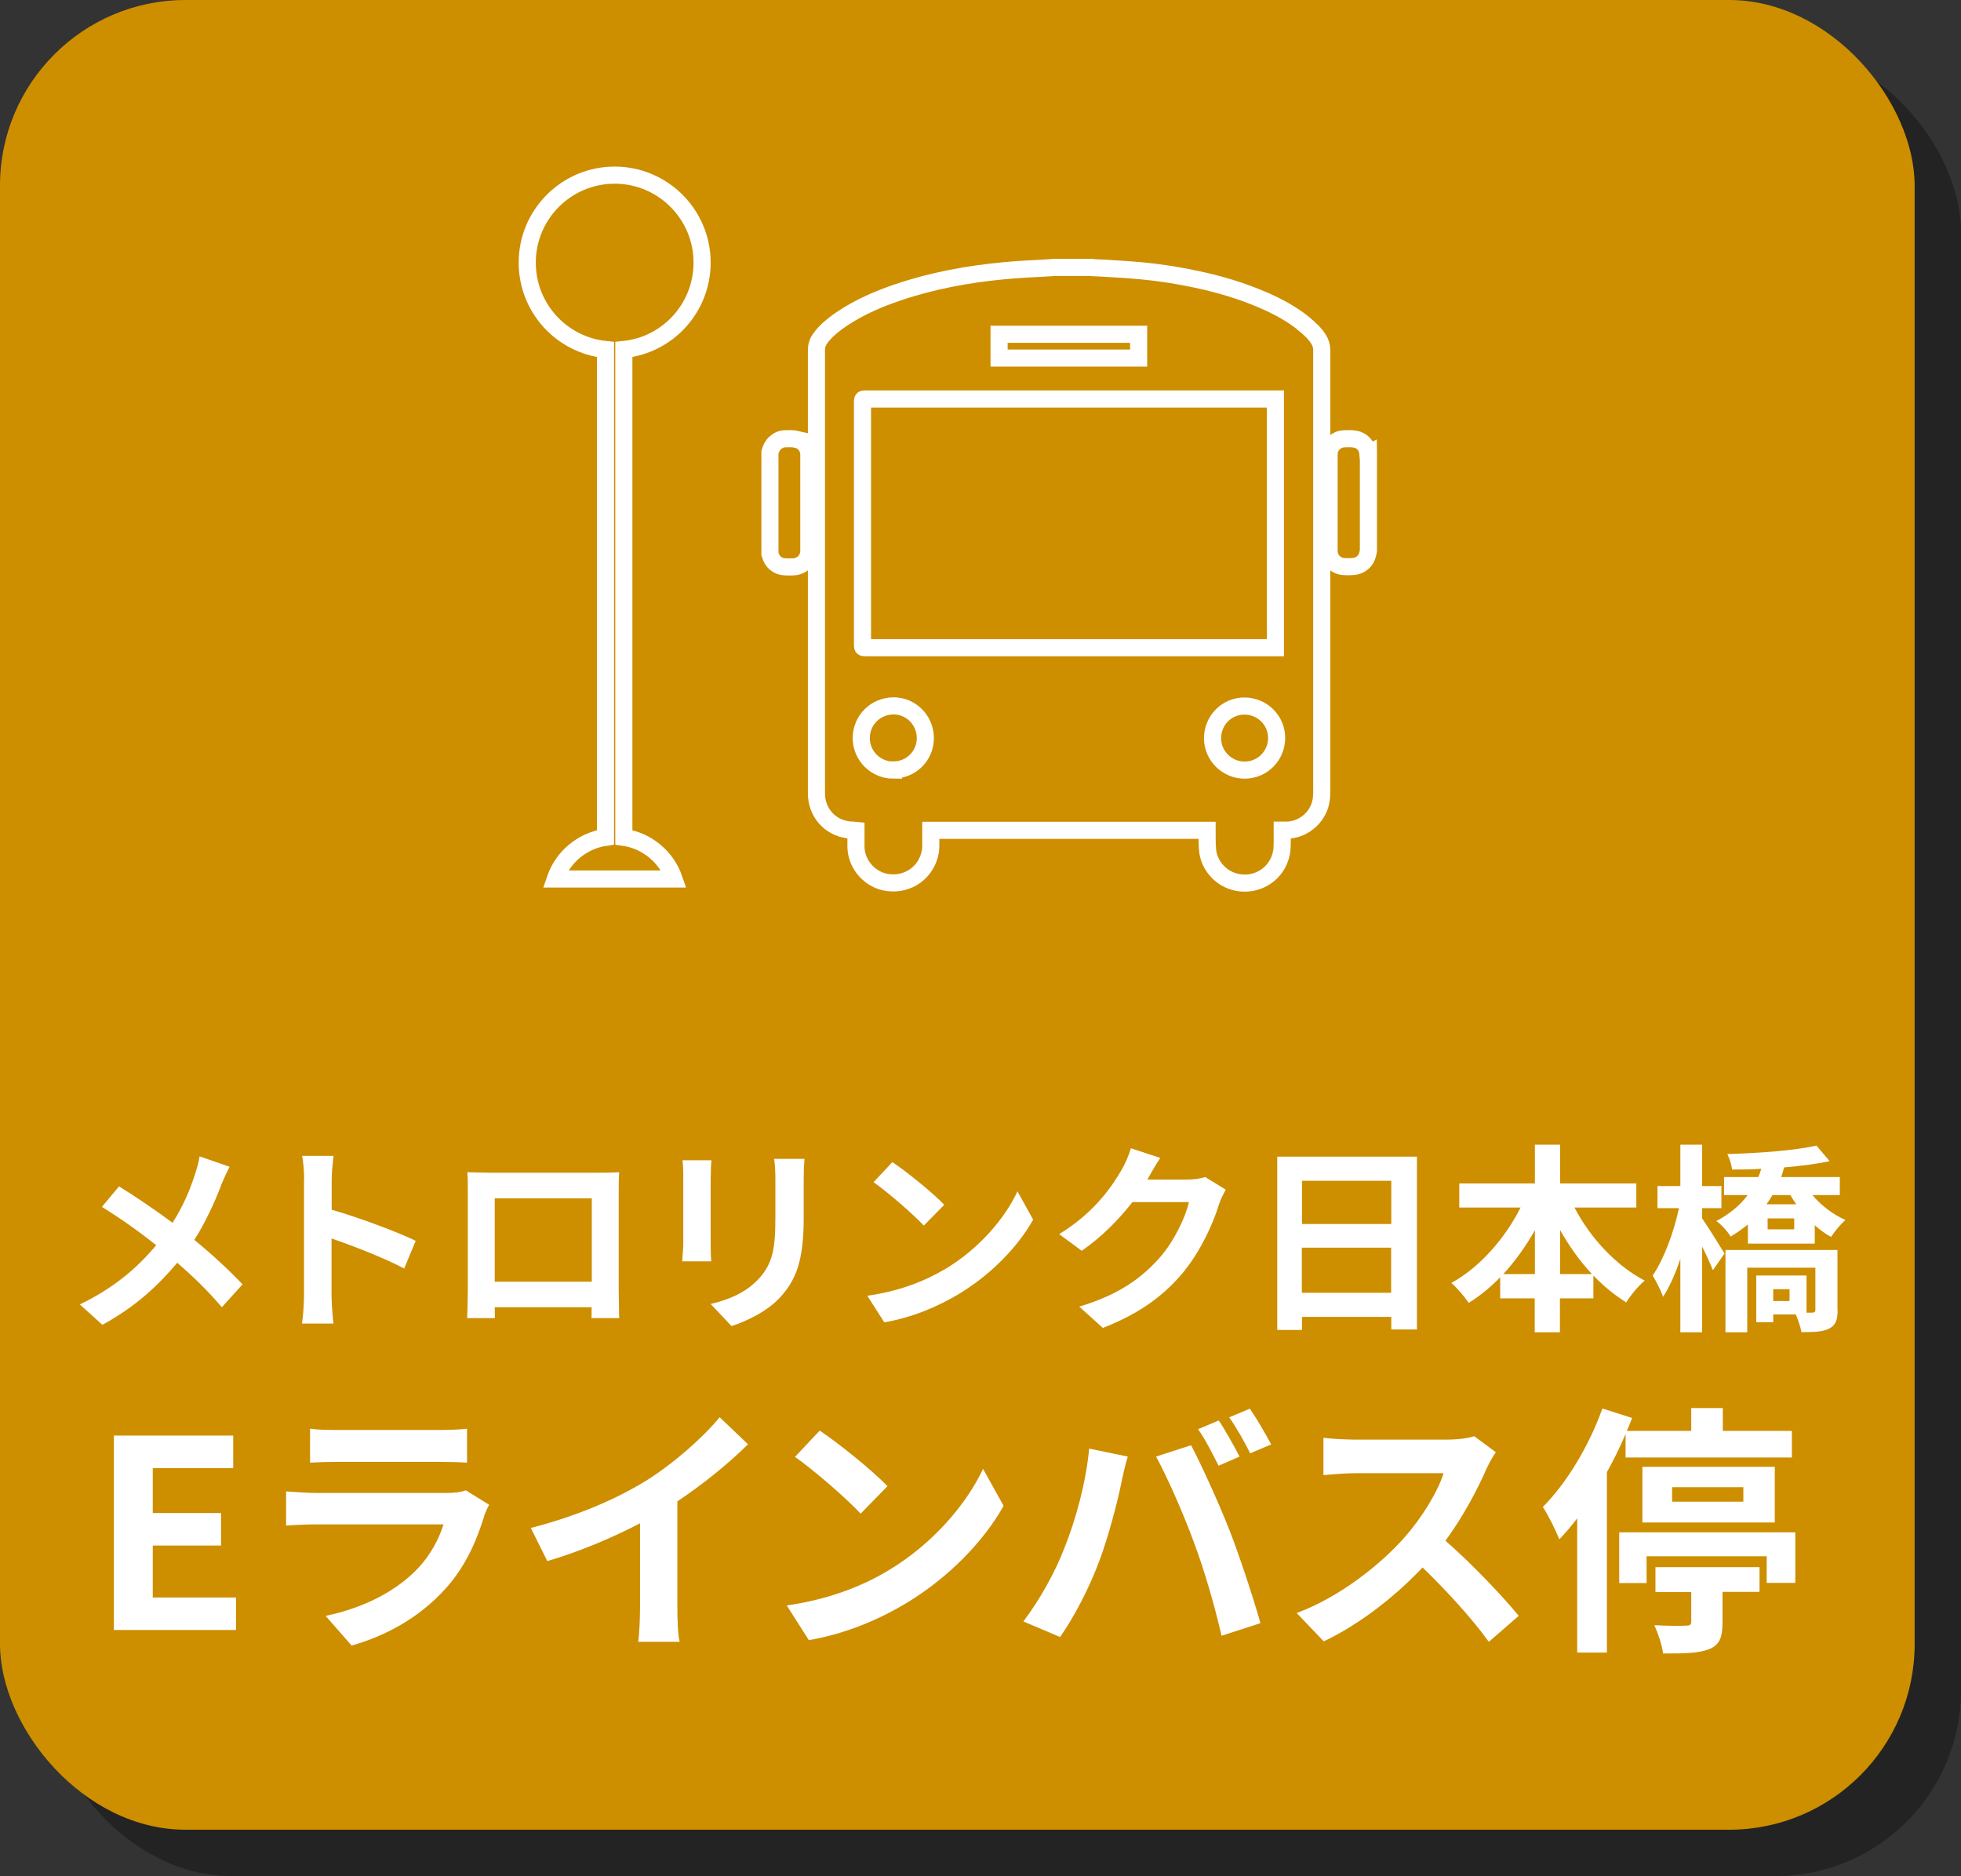
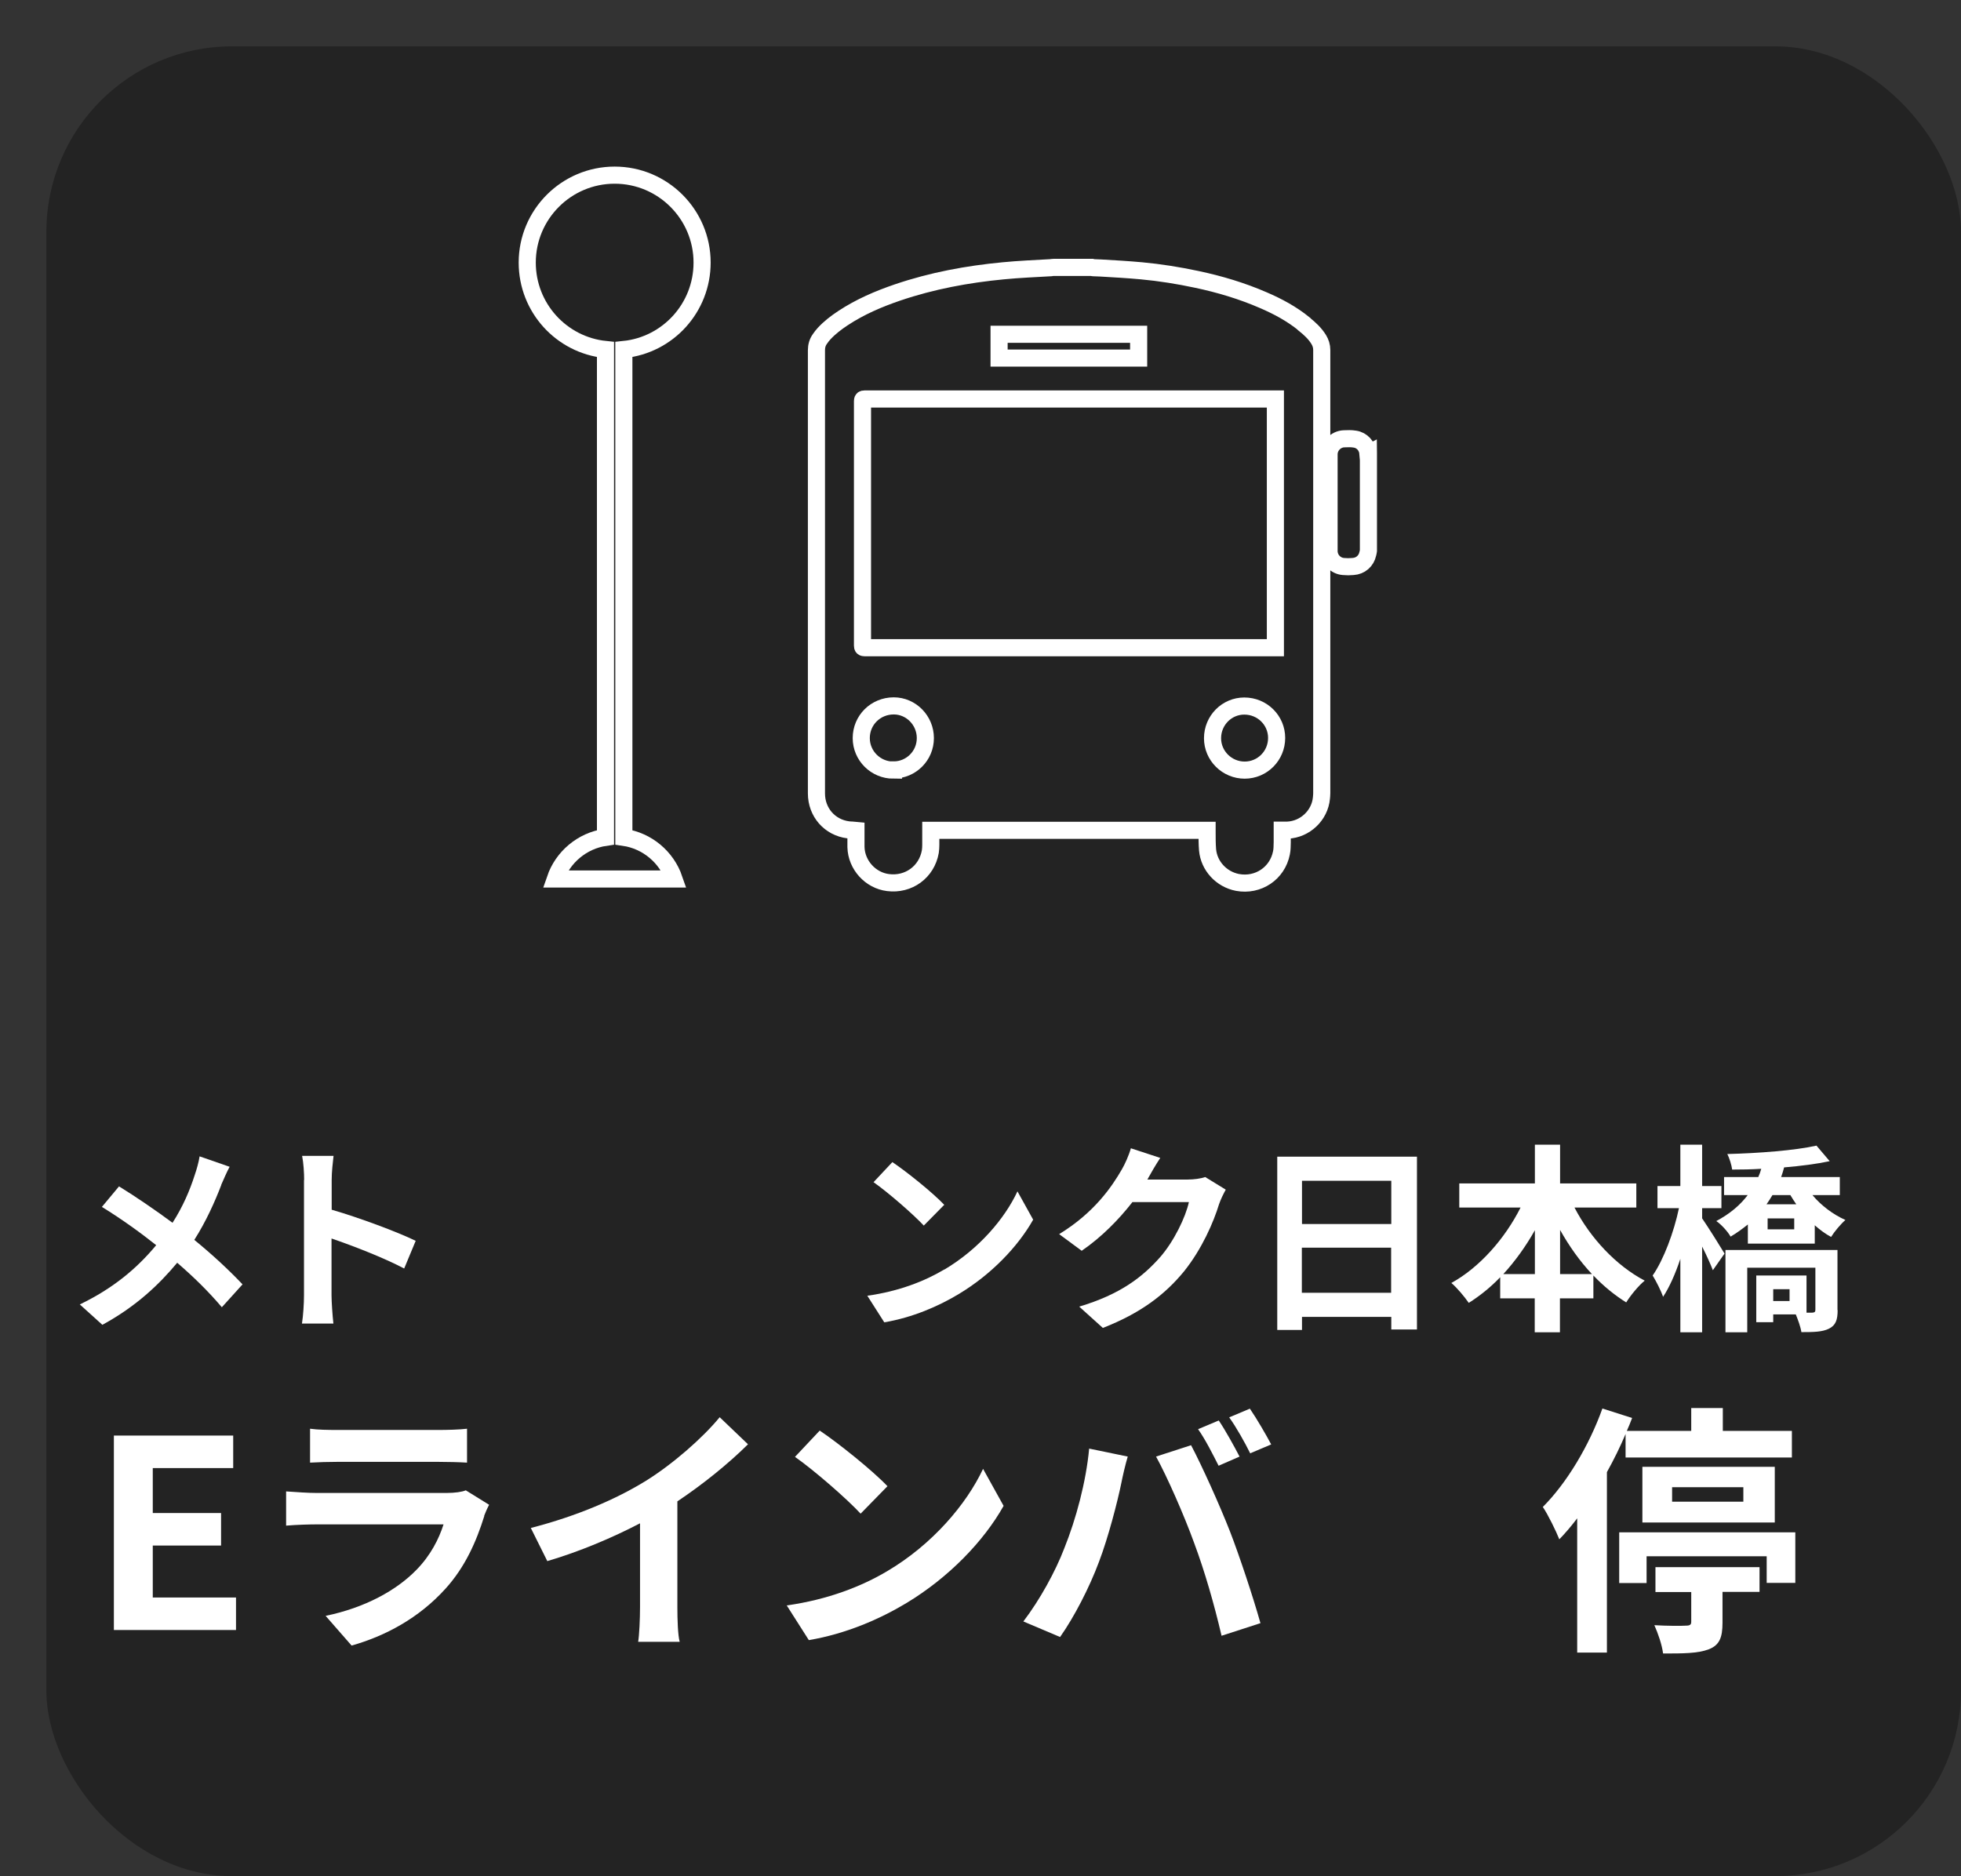
<svg xmlns="http://www.w3.org/2000/svg" viewBox="0 0 126.05 120.61">
  <rect x="0" y="0" width="126.05" height="120.61" fill="#333333" stroke="none" />
  <g isolation="isolate">
    <g id="_レイヤー_2" data-name="レイヤー 2">
      <g id="_レイヤー_1-2" data-name="レイヤー 1">
        <g>
          <g>
            <g mix-blend-mode="multiply" opacity=".31">
              <rect x="2.98" y="2.98" width="123.07" height="117.63" rx="11.93" ry="11.93" />
            </g>
-             <rect y="0" width="123.07" height="117.63" rx="11.93" ry="11.93" fill="#cd8e00" />
          </g>
          <path d="M14.22,76.19c-.39,1.02-.97,2.33-1.73,3.52,1.14.93,2.22,1.93,3.1,2.86l-1.33,1.47c-.9-1.06-1.83-1.96-2.87-2.86-1.14,1.37-2.62,2.8-4.81,3.99l-1.45-1.31c2.11-1.02,3.63-2.27,4.91-3.81-.93-.74-2.17-1.65-3.49-2.46l1.1-1.32c1.03.63,2.39,1.56,3.44,2.34.66-1.03,1.1-2.05,1.43-3.08.12-.34.26-.85.31-1.19l1.93.67c-.17.3-.41.87-.54,1.16Z" fill="#fff" />
          <path d="M19.55,75.86c0-.45-.04-1.1-.13-1.55h2.02c-.05.45-.12,1.02-.12,1.55v1.91c1.73.5,4.21,1.42,5.4,2l-.74,1.78c-1.33-.7-3.27-1.45-4.67-1.93v3.66c0,.38.06,1.28.12,1.81h-2.02c.08-.52.13-1.29.13-1.81v-7.43Z" fill="#fff" />
-           <path d="M31.41,75.39h7.11c.32,0,.81,0,1.28-.03-.03.39-.03.87-.03,1.25v6.33c0,.5.03,1.74.03,1.8h-1.78s.01-.32.01-.7h-6.23c.01.36.01.66.01.7h-1.78c0-.06.04-1.19.04-1.81v-6.32c0-.36,0-.89-.03-1.25.53.01,1.02.03,1.37.03ZM31.8,82.4h6.24v-5.36h-6.24v5.36Z" fill="#fff" />
-           <path d="M45.68,75.6v4.37c0,.32.01.83.04,1.12h-1.87c.01-.25.07-.75.07-1.14v-4.36c0-.25-.01-.7-.05-1h1.86c-.03.3-.04.58-.04,1ZM51.66,75.79v2.56c0,2.78-.54,3.98-1.5,5.04-.85.93-2.2,1.56-3.14,1.86l-1.34-1.42c1.28-.3,2.33-.79,3.1-1.63.89-.97,1.06-1.94,1.06-3.95v-2.46c0-.52-.03-.93-.08-1.29h1.95c-.03.36-.05.78-.05,1.29Z" fill="#fff" />
          <path d="M60.7,81.62c2.21-1.31,3.89-3.28,4.7-5.03l1.01,1.82c-.98,1.74-2.7,3.53-4.78,4.78-1.31.79-2.97,1.51-4.79,1.82l-1.09-1.71c2.02-.28,3.7-.94,4.95-1.69ZM60.7,77.45l-1.32,1.34c-.67-.72-2.29-2.13-3.23-2.79l1.21-1.29c.91.61,2.58,1.95,3.33,2.74Z" fill="#fff" />
          <path d="M73.79,75.77s-.03.04-.04.06h2.6c.4,0,.83-.06,1.12-.16l1.32.81c-.14.25-.32.61-.43.93-.35,1.15-1.09,2.87-2.25,4.32-1.23,1.5-2.79,2.69-5.22,3.64l-1.52-1.37c2.65-.79,4.08-1.91,5.21-3.19.88-1.01,1.63-2.56,1.84-3.53h-3.63c-.87,1.12-1.99,2.26-3.26,3.13l-1.45-1.07c2.26-1.38,3.39-3.05,4.03-4.16.19-.32.46-.92.58-1.36l1.89.62c-.3.45-.63,1.03-.79,1.32Z" fill="#fff" />
          <path d="M91.08,74.36v11.11h-1.65v-.81h-5.74v.84h-1.59v-11.14h8.98ZM83.69,75.91v2.78h5.74v-2.78h-5.74ZM89.42,83.11v-2.9h-5.74v2.9h5.74Z" fill="#fff" />
          <path d="M101.21,77.64c1.01,1.94,2.66,3.72,4.51,4.69-.39.31-.92.96-1.19,1.4-.75-.47-1.46-1.05-2.11-1.73v1.47h-2.15v2.18h-1.62v-2.18h-2.22v-1.36c-.62.65-1.31,1.2-2.02,1.65-.27-.39-.76-.98-1.12-1.28,1.82-1,3.45-2.86,4.45-4.85h-3.94v-1.55h4.86v-2.49h1.62v2.49h4.9v1.55h-3.97ZM98.66,81.91v-2.82c-.58,1.03-1.27,1.99-2.03,2.82h2.03ZM102.33,81.91c-.78-.83-1.47-1.8-2.05-2.84v2.84h2.05Z" fill="#fff" />
          <path d="M109.42,78.34c.36.52,1.23,1.91,1.43,2.25l-.75,1.07c-.14-.37-.41-.97-.69-1.52v5.51h-1.4v-4.72c-.32.96-.7,1.82-1.11,2.44-.14-.41-.45-1.01-.67-1.37.71-1.02,1.37-2.8,1.69-4.33h-1.38v-1.42h1.47v-2.66h1.4v2.66h1.24v1.42h-1.24v.67ZM116.5,76.83c.56.67,1.33,1.25,2.12,1.6-.3.26-.71.75-.92,1.09-.36-.19-.71-.45-1.05-.75v1.18h-4.3v-1.23c-.34.27-.7.54-1.11.78-.19-.34-.62-.8-.92-1,.88-.47,1.54-1.03,2.02-1.67h-1.52v-1.16h2.2c.08-.17.14-.35.19-.53-.63.04-1.28.05-1.87.05-.03-.27-.17-.72-.31-1,2-.05,4.36-.23,5.73-.54l.85,1c-.84.18-1.86.31-2.93.4-.05.21-.12.41-.19.62h3.77v1.16h-1.74ZM118.12,84.23c0,.62-.12.97-.56,1.19-.43.21-.98.22-1.77.22-.05-.34-.22-.8-.36-1.14h-1.45v.5h-1.09v-3h3.23v2.39h.36c.16-.01.21-.05.21-.19v-2.7h-4.38v4.15h-1.4v-5.29h7.2v3.86ZM113.93,76.83c-.12.21-.25.4-.38.59h1.91c-.13-.19-.26-.39-.38-.59h-1.16ZM115.33,78.33h-1.71v.7h1.71v-.7ZM115.03,82.88h-1.05v.76h1.05v-.76Z" fill="#fff" />
          <path d="M7.32,92.29h7.67v2.09h-5.17v2.89h4.39v2.09h-4.39v3.34h5.35v2.09h-7.85v-12.52Z" fill="#fff" />
          <path d="M31.13,97.46c-.51,1.64-1.23,3.28-2.5,4.68-1.71,1.89-3.87,3.04-6.03,3.65l-1.67-1.91c2.53-.52,4.56-1.64,5.84-2.96.91-.93,1.44-1.98,1.74-2.92h-8.16c-.41,0-1.25.02-1.96.08v-2.2c.71.05,1.44.1,1.96.1h8.36c.54,0,1-.07,1.23-.17l1.5.93c-.12.22-.25.52-.32.71ZM21.7,91.93h6.5c.52,0,1.35-.02,1.82-.08v2.18c-.46-.03-1.25-.05-1.86-.05h-6.47c-.54,0-1.27.02-1.76.05v-2.18c.47.07,1.18.08,1.76.08Z" fill="#fff" />
          <path d="M41.5,95.21c1.74-1.08,3.67-2.77,4.76-4.1l1.82,1.74c-1.28,1.27-2.91,2.58-4.54,3.67v6.82c0,.74.03,1.79.15,2.21h-2.67c.07-.41.12-1.47.12-2.21v-5.41c-1.74.91-3.88,1.82-5.96,2.43l-1.06-2.13c3.02-.78,5.51-1.87,7.38-3.02Z" fill="#fff" />
          <path d="M57.04,101c2.89-1.71,5.08-4.29,6.15-6.57l1.32,2.38c-1.28,2.28-3.53,4.61-6.25,6.25-1.71,1.03-3.89,1.98-6.27,2.38l-1.42-2.23c2.64-.37,4.83-1.23,6.47-2.21ZM57.04,95.55l-1.72,1.76c-.88-.95-2.99-2.79-4.22-3.65l1.59-1.69c1.18.79,3.38,2.55,4.36,3.58Z" fill="#fff" />
          <path d="M70.02,93.13l2.47.51c-.15.49-.34,1.32-.41,1.69-.24,1.18-.84,3.51-1.44,5.08-.61,1.64-1.6,3.56-2.5,4.83l-2.36-1c1.06-1.39,2.06-3.21,2.63-4.7.76-1.89,1.4-4.27,1.6-6.42ZM74.31,93.64l2.25-.73c.69,1.3,1.86,3.9,2.5,5.54.59,1.52,1.49,4.22,1.96,5.9l-2.5.81c-.47-2.01-1.08-4.14-1.76-5.96-.64-1.77-1.74-4.27-2.45-5.56ZM79.68,93.64l-1.35.59c-.35-.69-.86-1.71-1.32-2.35l1.33-.56c.42.62,1.01,1.69,1.33,2.31ZM81.71,92.86l-1.35.57c-.34-.69-.9-1.69-1.35-2.31l1.33-.56c.44.64,1.06,1.71,1.37,2.3Z" fill="#fff" />
-           <path d="M95.56,94.4c-.57,1.32-1.52,3.12-2.65,4.65,1.67,1.45,3.72,3.61,4.71,4.83l-1.92,1.67c-1.1-1.52-2.67-3.24-4.26-4.78-1.79,1.89-4.04,3.65-6.35,4.75l-1.74-1.82c2.72-1.01,5.34-3.07,6.92-4.85,1.12-1.27,2.15-2.94,2.52-4.14h-5.73c-.71,0-1.64.1-1.99.12v-2.4c.46.07,1.49.12,1.99.12h5.96c.73,0,1.4-.1,1.74-.22l1.39,1.03c-.14.19-.44.71-.59,1.05Z" fill="#fff" />
          <path d="M104.49,92.19c-.35.83-.76,1.66-1.2,2.45v11.6h-1.91v-8.63c-.37.49-.76.95-1.15,1.35-.19-.49-.73-1.6-1.06-2.08,1.52-1.52,2.97-3.92,3.83-6.33l1.91.61c-.1.27-.22.56-.34.83h4.14v-1.47h2.03v1.47h4.44v1.71h-10.69v-1.5ZM115.4,98.52v3.24h-1.84v-1.71h-7.72v1.72h-1.76v-3.26h11.32ZM105.57,97.88v-3.58h8.51v3.58h-8.51ZM106.41,100.75h6.69v1.59h-2.38v1.98c0,.95-.19,1.44-.88,1.71-.71.27-1.66.27-2.94.27-.07-.56-.32-1.28-.56-1.82.79.05,1.77.05,2.03.03.27,0,.34-.07.34-.25v-1.91h-2.3v-1.59ZM107.48,96.54h4.58v-.93h-4.58v.93Z" fill="#fff" />
          <path d="M83.82,20.82c-.79-.64-1.68-1.12-2.61-1.52-1.38-.6-2.82-1.03-4.29-1.34-1.17-.25-2.36-.44-3.55-.55-.87-.08-1.74-.13-2.61-.18-.16-.01-.33-.01-.5-.02-.03,0-.05-.01-.08-.02h-2.45c-.06,0-.12.01-.18.02-1.02.06-2.04.1-3.06.2-2.31.22-4.58.64-6.79,1.39-1.23.42-2.42.93-3.51,1.65-.44.29-.86.61-1.22,1-.09.1-.18.21-.26.33-.16.22-.23.46-.23.73,0,9.5,0,19,0,28.5,0,1.21.85,2.19,2.05,2.34.16.02.31.01.49.03,0,.04,0,.08,0,.12,0,.32,0,.64,0,.96.03,1.15.93,2.14,2.06,2.28,1.32.17,2.49-.68,2.72-1.99.02-.14.03-.29.03-.43,0-.31,0-.62,0-.94h17.76s0,.08,0,.12c0,.38,0,.75.03,1.13.09,1.04.89,1.9,1.92,2.1,1.33.25,2.57-.58,2.83-1.9.05-.22.04-.46.05-.68,0-.25,0-.5,0-.78.11,0,.23,0,.34,0,1.13-.05,2.08-.95,2.18-2.07.01-.11.02-.21.02-.31,0-9.5,0-18.99,0-28.49,0-.25-.07-.47-.2-.68-.24-.39-.58-.7-.93-.98ZM64.22,21.49h8.97v1.53h-8.97v-1.53ZM57.43,49.51c-1.14,0-2.07-.92-2.07-2.06,0-1.15.92-2.07,2.09-2.07,1.11,0,2.03.93,2.03,2.07s-.92,2.05-2.05,2.05ZM55.57,41.64c-.1,0-.13-.02-.13-.13,0-5.24,0-10.49,0-15.73,0-.1.02-.13.13-.13,8.77,0,17.53,0,26.29,0h.12v15.99h-.13c-8.76,0-17.52,0-26.28,0ZM80.01,49.51c-1.14,0-2.07-.92-2.07-2.05,0-1.15.92-2.07,2.04-2.07,1.16,0,2.08.92,2.08,2.05,0,1.15-.92,2.07-2.06,2.07Z" fill="none" stroke="#fff" stroke-miterlimit="10" stroke-width="1.1" />
          <path d="M87.93,29.16c-.04-.48-.37-.86-.84-.93-.23-.04-.47-.03-.7-.02-.53.02-.96.47-.96,1,0,2.07,0,4.14,0,6.21,0,.52.4.96.92,1,.21.02.41.02.62,0,.48-.03.85-.35.95-.82.02-.07.03-.13.04-.2v-6.2s-.01-.04-.01-.05Z" fill="none" stroke="#fff" stroke-miterlimit="10" stroke-width="1.1" />
-           <path d="M51.26,28.25c-.25-.06-.53-.05-.8-.04-.25,0-.46.11-.65.28-.17.16-.26.37-.32.59v6.51s.02.04.02.07c.11.45.47.76.93.78.2.01.39.01.59,0,.55-.04.96-.48.96-1.03,0-2.06,0-4.12,0-6.18,0-.45-.3-.87-.74-.97Z" fill="none" stroke="#fff" stroke-miterlimit="10" stroke-width="1.1" />
          <path d="M39.51,11.26c-3.1,0-5.62,2.52-5.62,5.62,0,2.91,2.2,5.3,5.03,5.59v31.36c-1.51.22-2.75,1.28-3.23,2.68h7.64c-.48-1.4-1.72-2.46-3.23-2.68v-31.36c2.83-.29,5.03-2.68,5.03-5.59,0-3.1-2.52-5.62-5.62-5.62Z" fill="none" stroke="#fff" stroke-miterlimit="10" stroke-width="1.1" />
        </g>
      </g>
    </g>
  </g>
</svg>